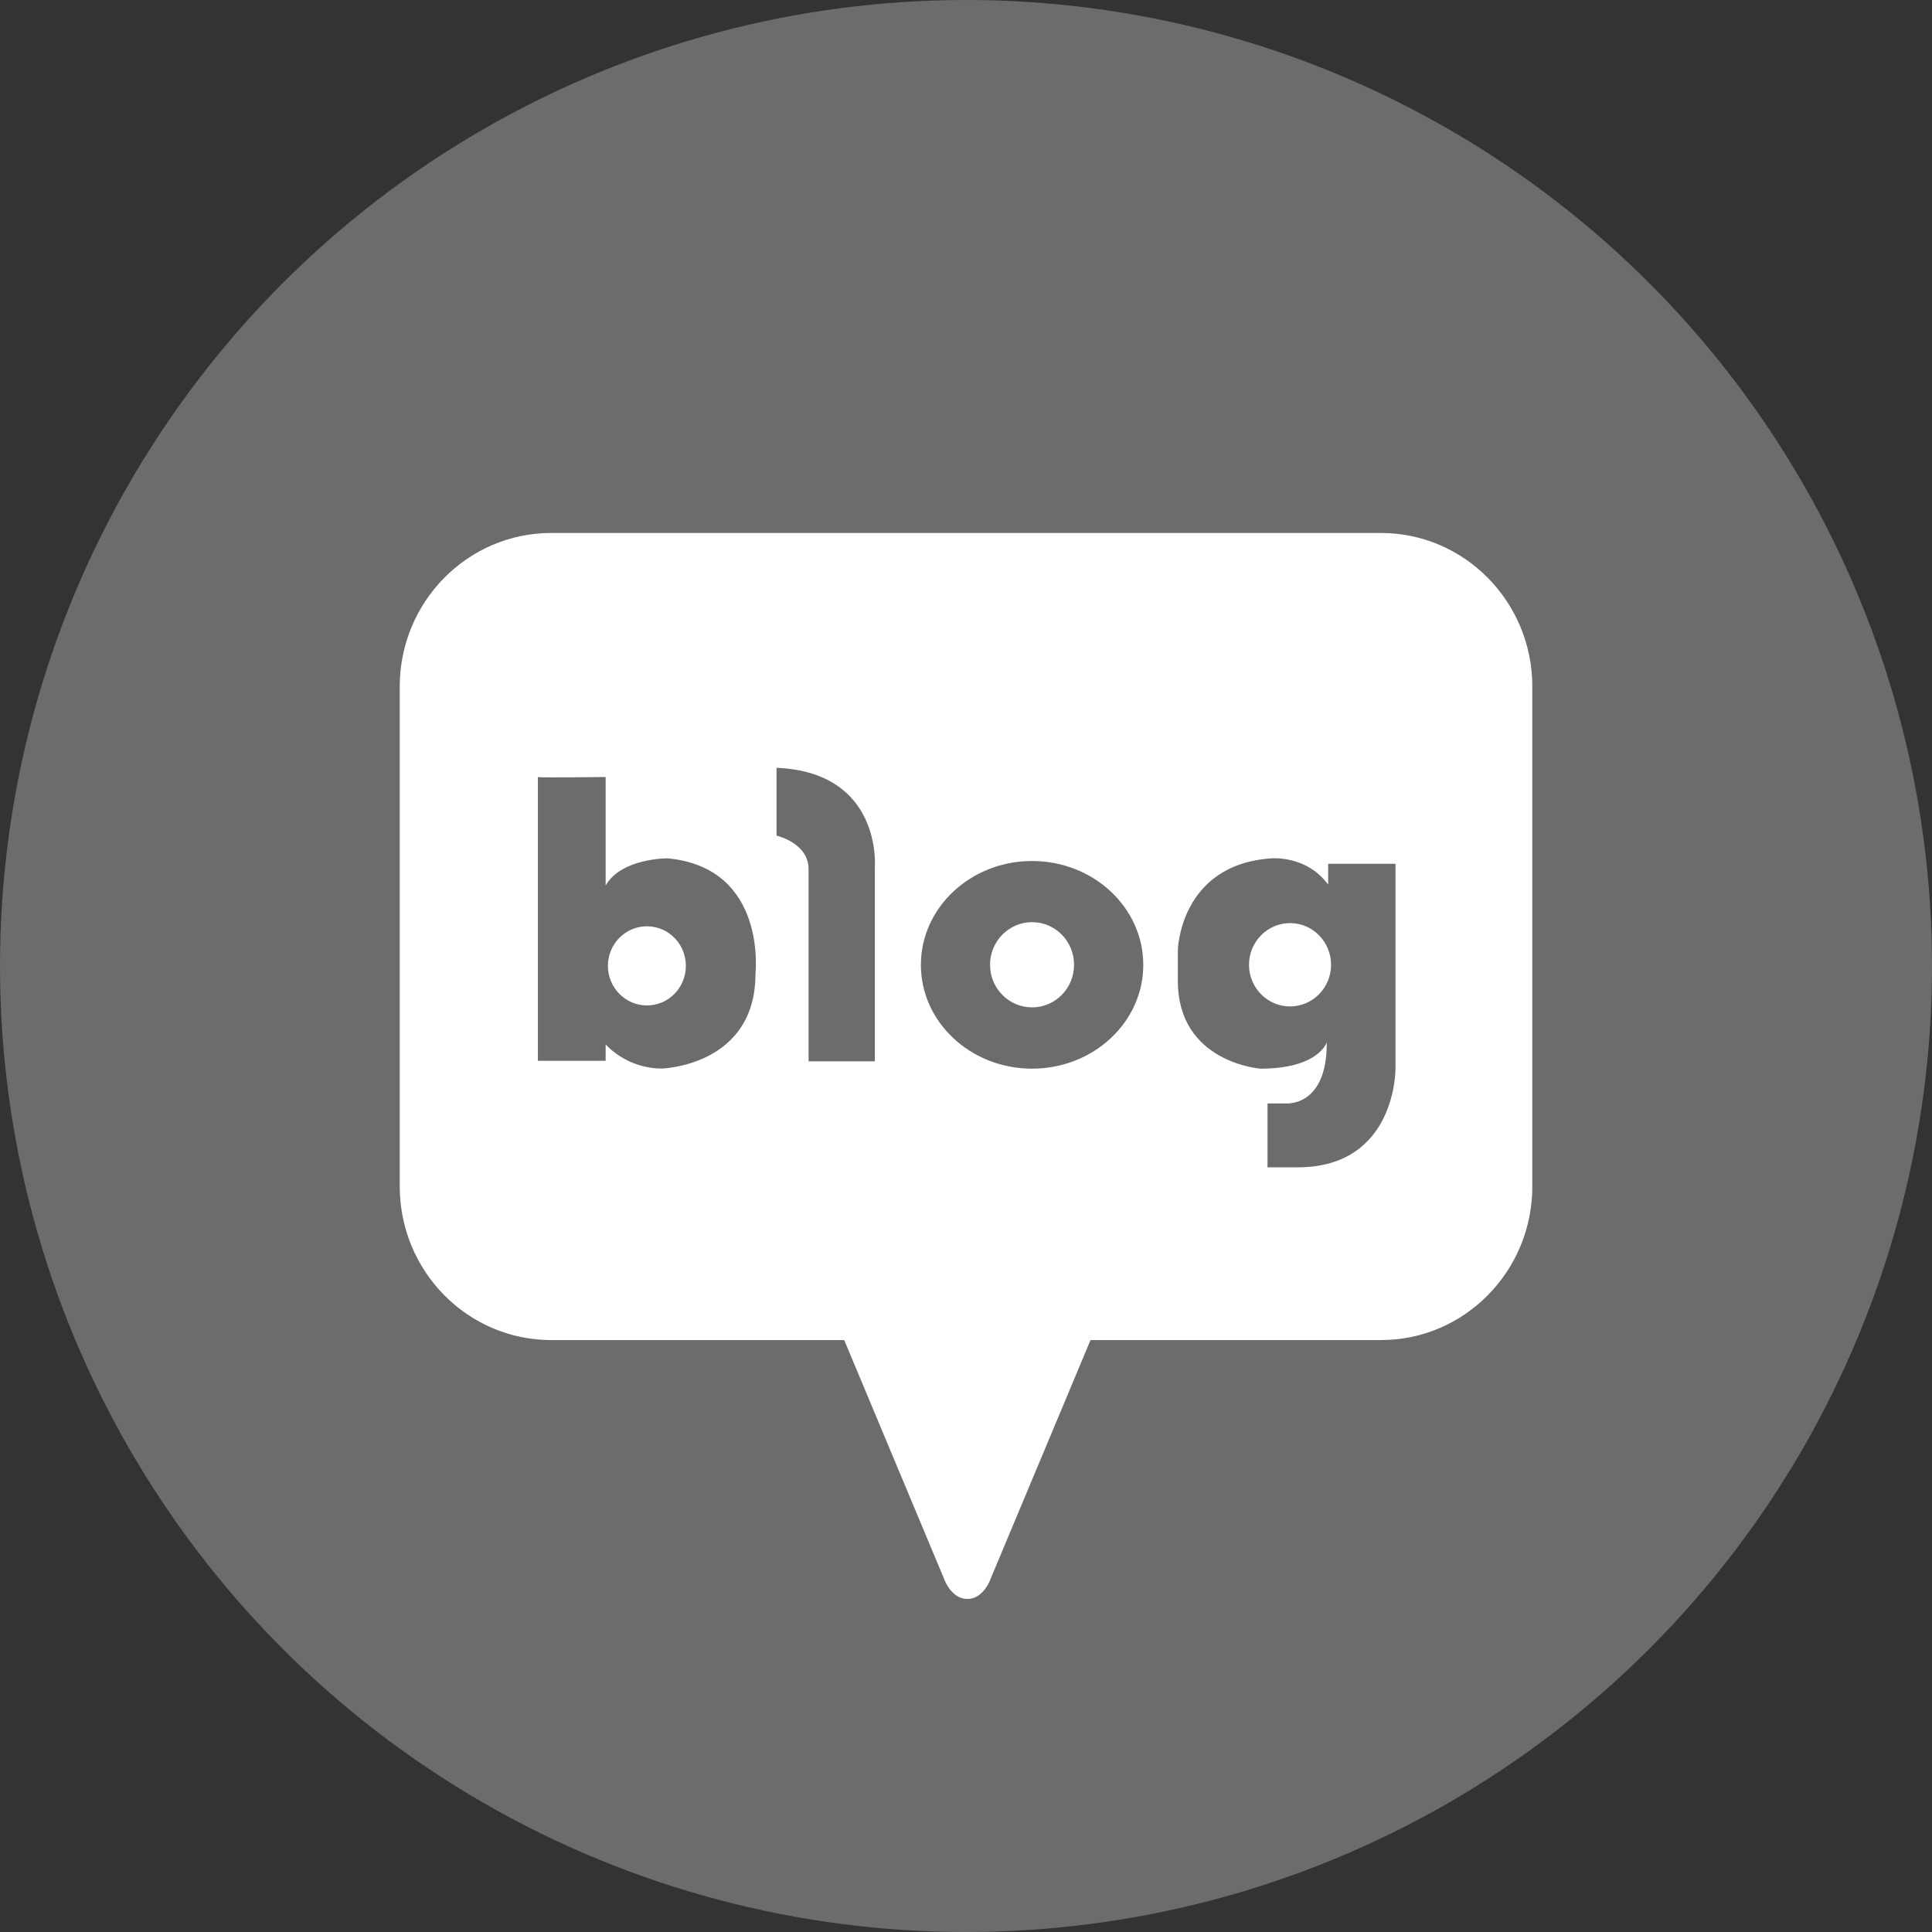
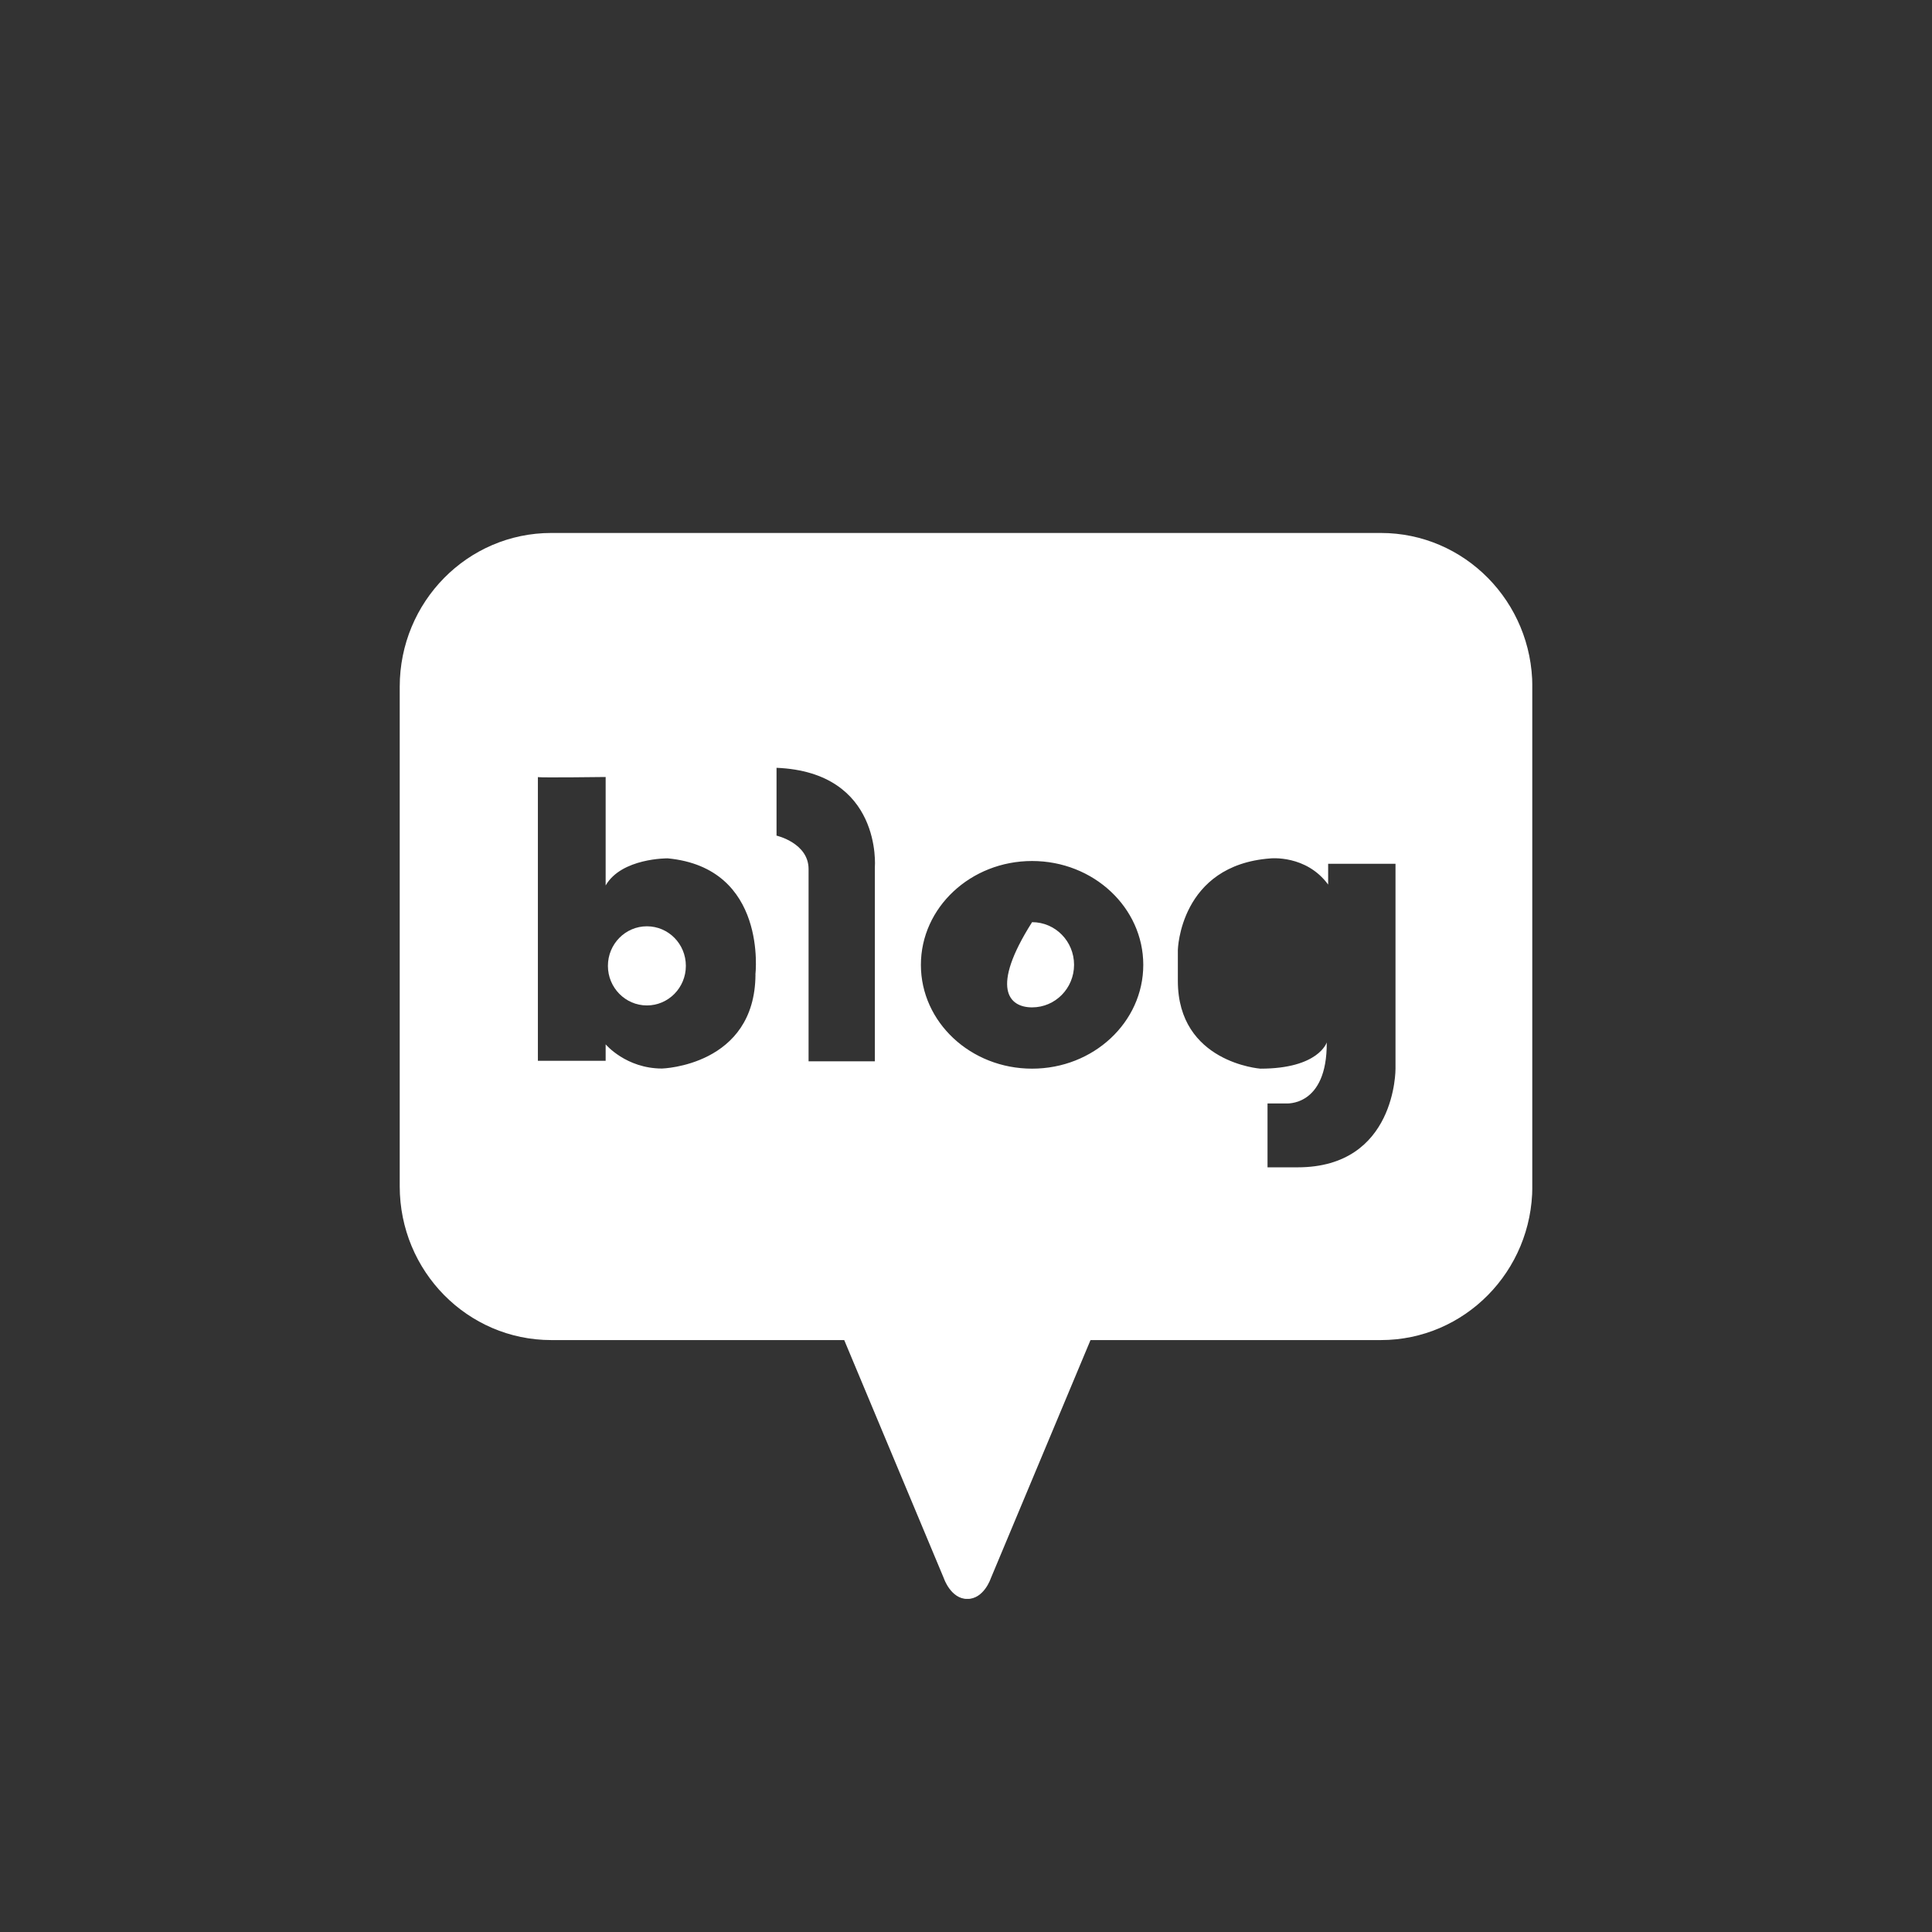
<svg xmlns="http://www.w3.org/2000/svg" width="29" height="29" viewBox="0 0 29 29" fill="none">
  <rect x="0" y="0" width="29" height="29" fill="#333333" stroke="none" />
-   <circle cx="14.5" cy="14.5" r="14.5" fill="#6C6C6C" />
  <g clip-path="url(#clip0_10_614)">
    <path d="M9.71 13.904C9.387 13.904 9.125 14.17 9.125 14.498C9.125 14.825 9.387 15.092 9.71 15.092C10.033 15.092 10.295 14.826 10.295 14.498C10.295 14.168 10.033 13.904 9.71 13.904Z" fill="white" />
-     <path d="M15.492 13.842C15.143 13.842 14.861 14.128 14.861 14.482C14.861 14.835 15.143 15.121 15.492 15.121C15.84 15.121 16.122 14.835 16.122 14.482C16.122 14.128 15.84 13.842 15.492 13.842Z" fill="white" />
+     <path d="M15.492 13.842C14.861 14.835 15.143 15.121 15.492 15.121C15.84 15.121 16.122 14.835 16.122 14.482C16.122 14.128 15.84 13.842 15.492 13.842Z" fill="white" />
    <path d="M20.727 8H8.275C7.018 8 6 9.033 6 10.308V17.807C6 19.082 7.018 20.115 8.275 20.115H12.672L14.168 23.692C14.168 23.692 14.272 24.001 14.52 24.001C14.77 24.001 14.872 23.692 14.872 23.692L16.369 20.115H20.727C21.983 20.115 23.001 19.082 23.001 17.807V10.308C23.001 9.033 21.983 8 20.727 8ZM11.34 14.629C11.333 16 9.937 16.039 9.937 16.039C9.396 16.039 9.091 15.676 9.091 15.676V15.923H8.074V11.665C8.074 11.665 8.069 11.664 8.074 11.663V11.665C8.138 11.675 9.091 11.663 9.091 11.663V13.291C9.33 12.877 10.022 12.884 10.022 12.884C11.528 13.027 11.339 14.629 11.339 14.629H11.34ZM13.132 13.016V15.931H12.137V13.045C12.137 12.653 11.656 12.543 11.656 12.543V11.525C13.246 11.591 13.132 13.016 13.132 13.016ZM15.492 16.041C14.57 16.041 13.823 15.343 13.823 14.483C13.823 13.623 14.57 12.924 15.492 12.924C16.414 12.924 17.161 13.623 17.161 14.483C17.161 15.343 16.414 16.041 15.492 16.041ZM20.947 16.041C20.947 16.041 20.961 17.522 19.478 17.522H19.026V16.563H19.299C19.299 16.563 19.922 16.622 19.915 15.647C19.915 15.647 19.794 16.041 18.919 16.041C18.919 16.041 17.68 15.951 17.68 14.724V14.259C17.68 14.259 17.709 12.986 19.069 12.885C19.069 12.885 19.606 12.827 19.936 13.278V12.966H20.947V16.043V16.041Z" fill="white" />
-     <path d="M19.364 13.856C19.024 13.856 18.748 14.137 18.748 14.482C18.748 14.826 19.024 15.107 19.364 15.107C19.704 15.107 19.98 14.826 19.98 14.482C19.98 14.137 19.704 13.856 19.364 13.856Z" fill="white" />
  </g>
  <defs>
    <clipPath id="clip0_10_614">
      <rect width="17" height="16" fill="white" transform="translate(6 8)" />
    </clipPath>
  </defs>
</svg>